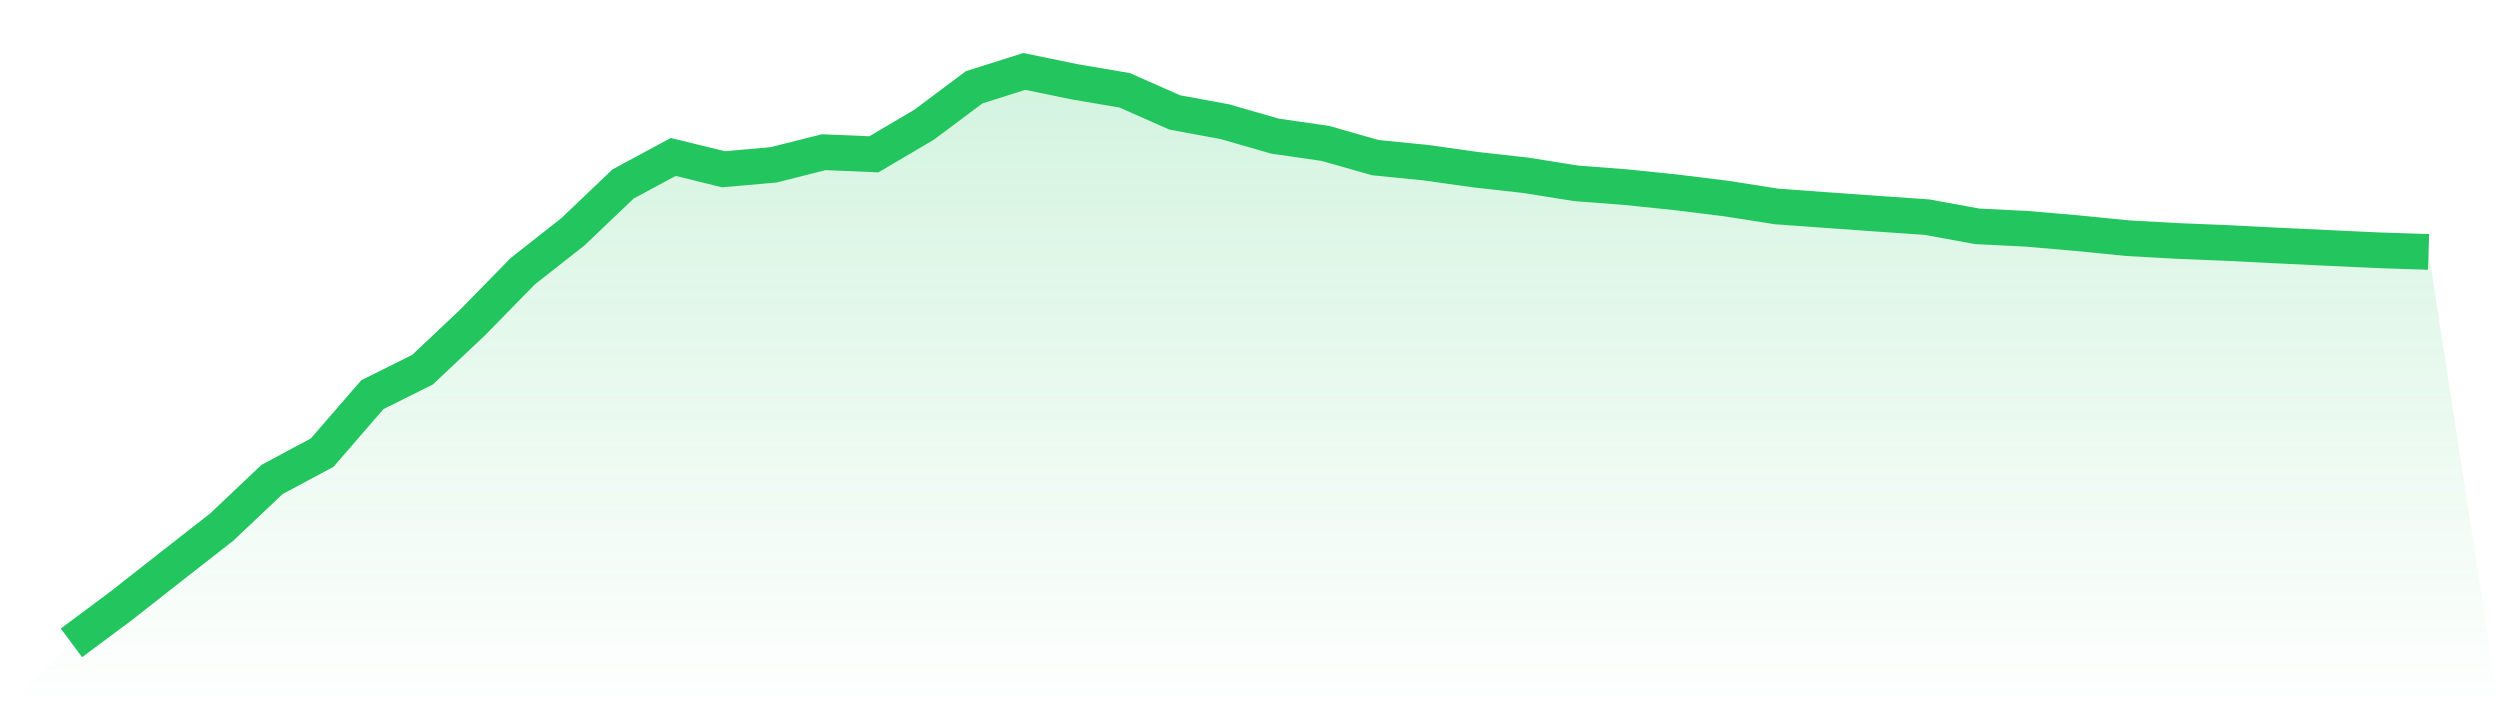
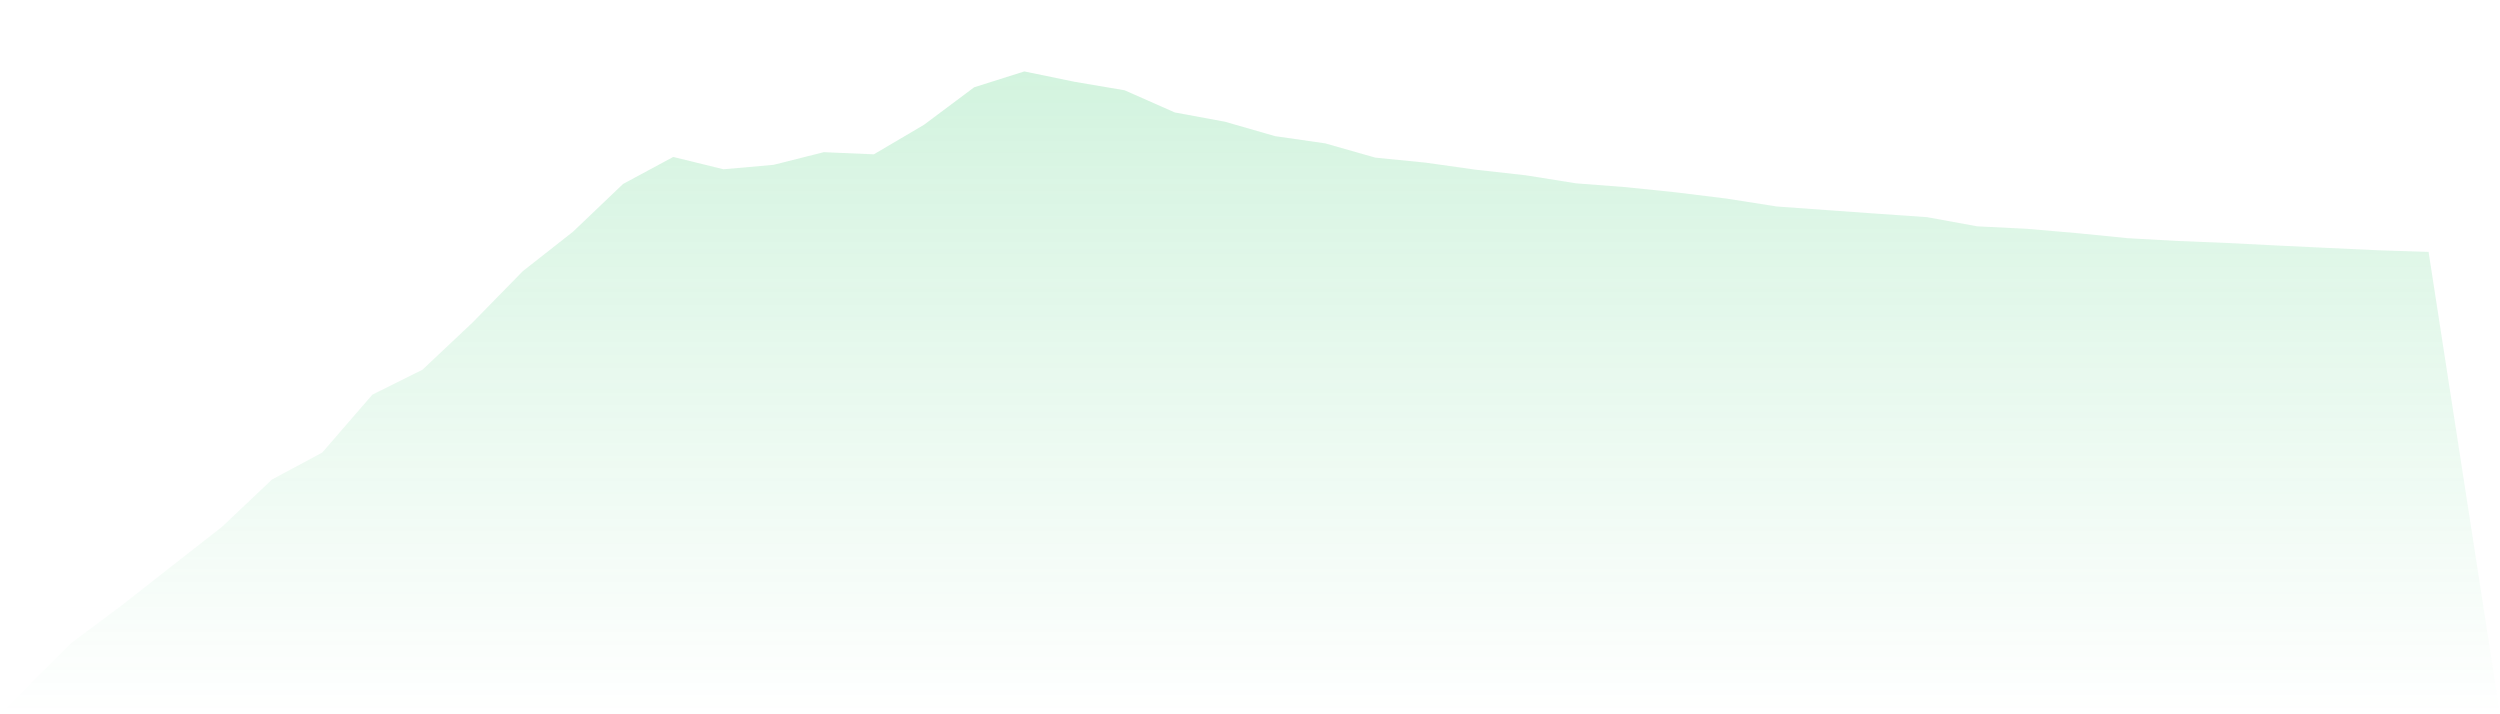
<svg xmlns="http://www.w3.org/2000/svg" viewBox="0 0 140 40">
  <defs>
    <linearGradient id="gradient" x1="0" x2="0" y1="0" y2="1">
      <stop offset="0%" stop-color="#22c55e" stop-opacity="0.2" />
      <stop offset="100%" stop-color="#22c55e" stop-opacity="0" />
    </linearGradient>
  </defs>
  <path d="M4,36 L4,36 L6.809,33.908 L9.617,31.703 L12.426,29.508 L15.234,26.85 L18.043,25.346 L20.851,22.102 L23.66,20.703 L26.468,18.056 L29.277,15.185 L32.085,12.979 L34.894,10.3 L37.702,8.789 L40.511,9.479 L43.319,9.231 L46.128,8.523 L48.936,8.642 L51.745,6.987 L54.553,4.888 L57.362,4 L60.17,4.579 L62.979,5.056 L65.787,6.297 L68.596,6.816 L71.404,7.624 L74.213,8.029 L77.021,8.828 L79.83,9.108 L82.638,9.503 L85.447,9.817 L88.255,10.266 L91.064,10.482 L93.872,10.773 L96.681,11.12 L99.489,11.562 L102.298,11.765 L105.106,11.966 L107.915,12.161 L110.723,12.674 L113.532,12.815 L116.34,13.058 L119.149,13.339 L121.957,13.495 L124.766,13.609 L127.574,13.751 L130.383,13.885 L133.191,14.016 L136,14.106 L140,40 L0,40 z" fill="url(#gradient)" />
-   <path d="M4,36 L4,36 L6.809,33.908 L9.617,31.703 L12.426,29.508 L15.234,26.85 L18.043,25.346 L20.851,22.102 L23.66,20.703 L26.468,18.056 L29.277,15.185 L32.085,12.979 L34.894,10.3 L37.702,8.789 L40.511,9.479 L43.319,9.231 L46.128,8.523 L48.936,8.642 L51.745,6.987 L54.553,4.888 L57.362,4 L60.17,4.579 L62.979,5.056 L65.787,6.297 L68.596,6.816 L71.404,7.624 L74.213,8.029 L77.021,8.828 L79.83,9.108 L82.638,9.503 L85.447,9.817 L88.255,10.266 L91.064,10.482 L93.872,10.773 L96.681,11.12 L99.489,11.562 L102.298,11.765 L105.106,11.966 L107.915,12.161 L110.723,12.674 L113.532,12.815 L116.34,13.058 L119.149,13.339 L121.957,13.495 L124.766,13.609 L127.574,13.751 L130.383,13.885 L133.191,14.016 L136,14.106" fill="none" stroke="#22c55e" stroke-width="2" />
</svg>